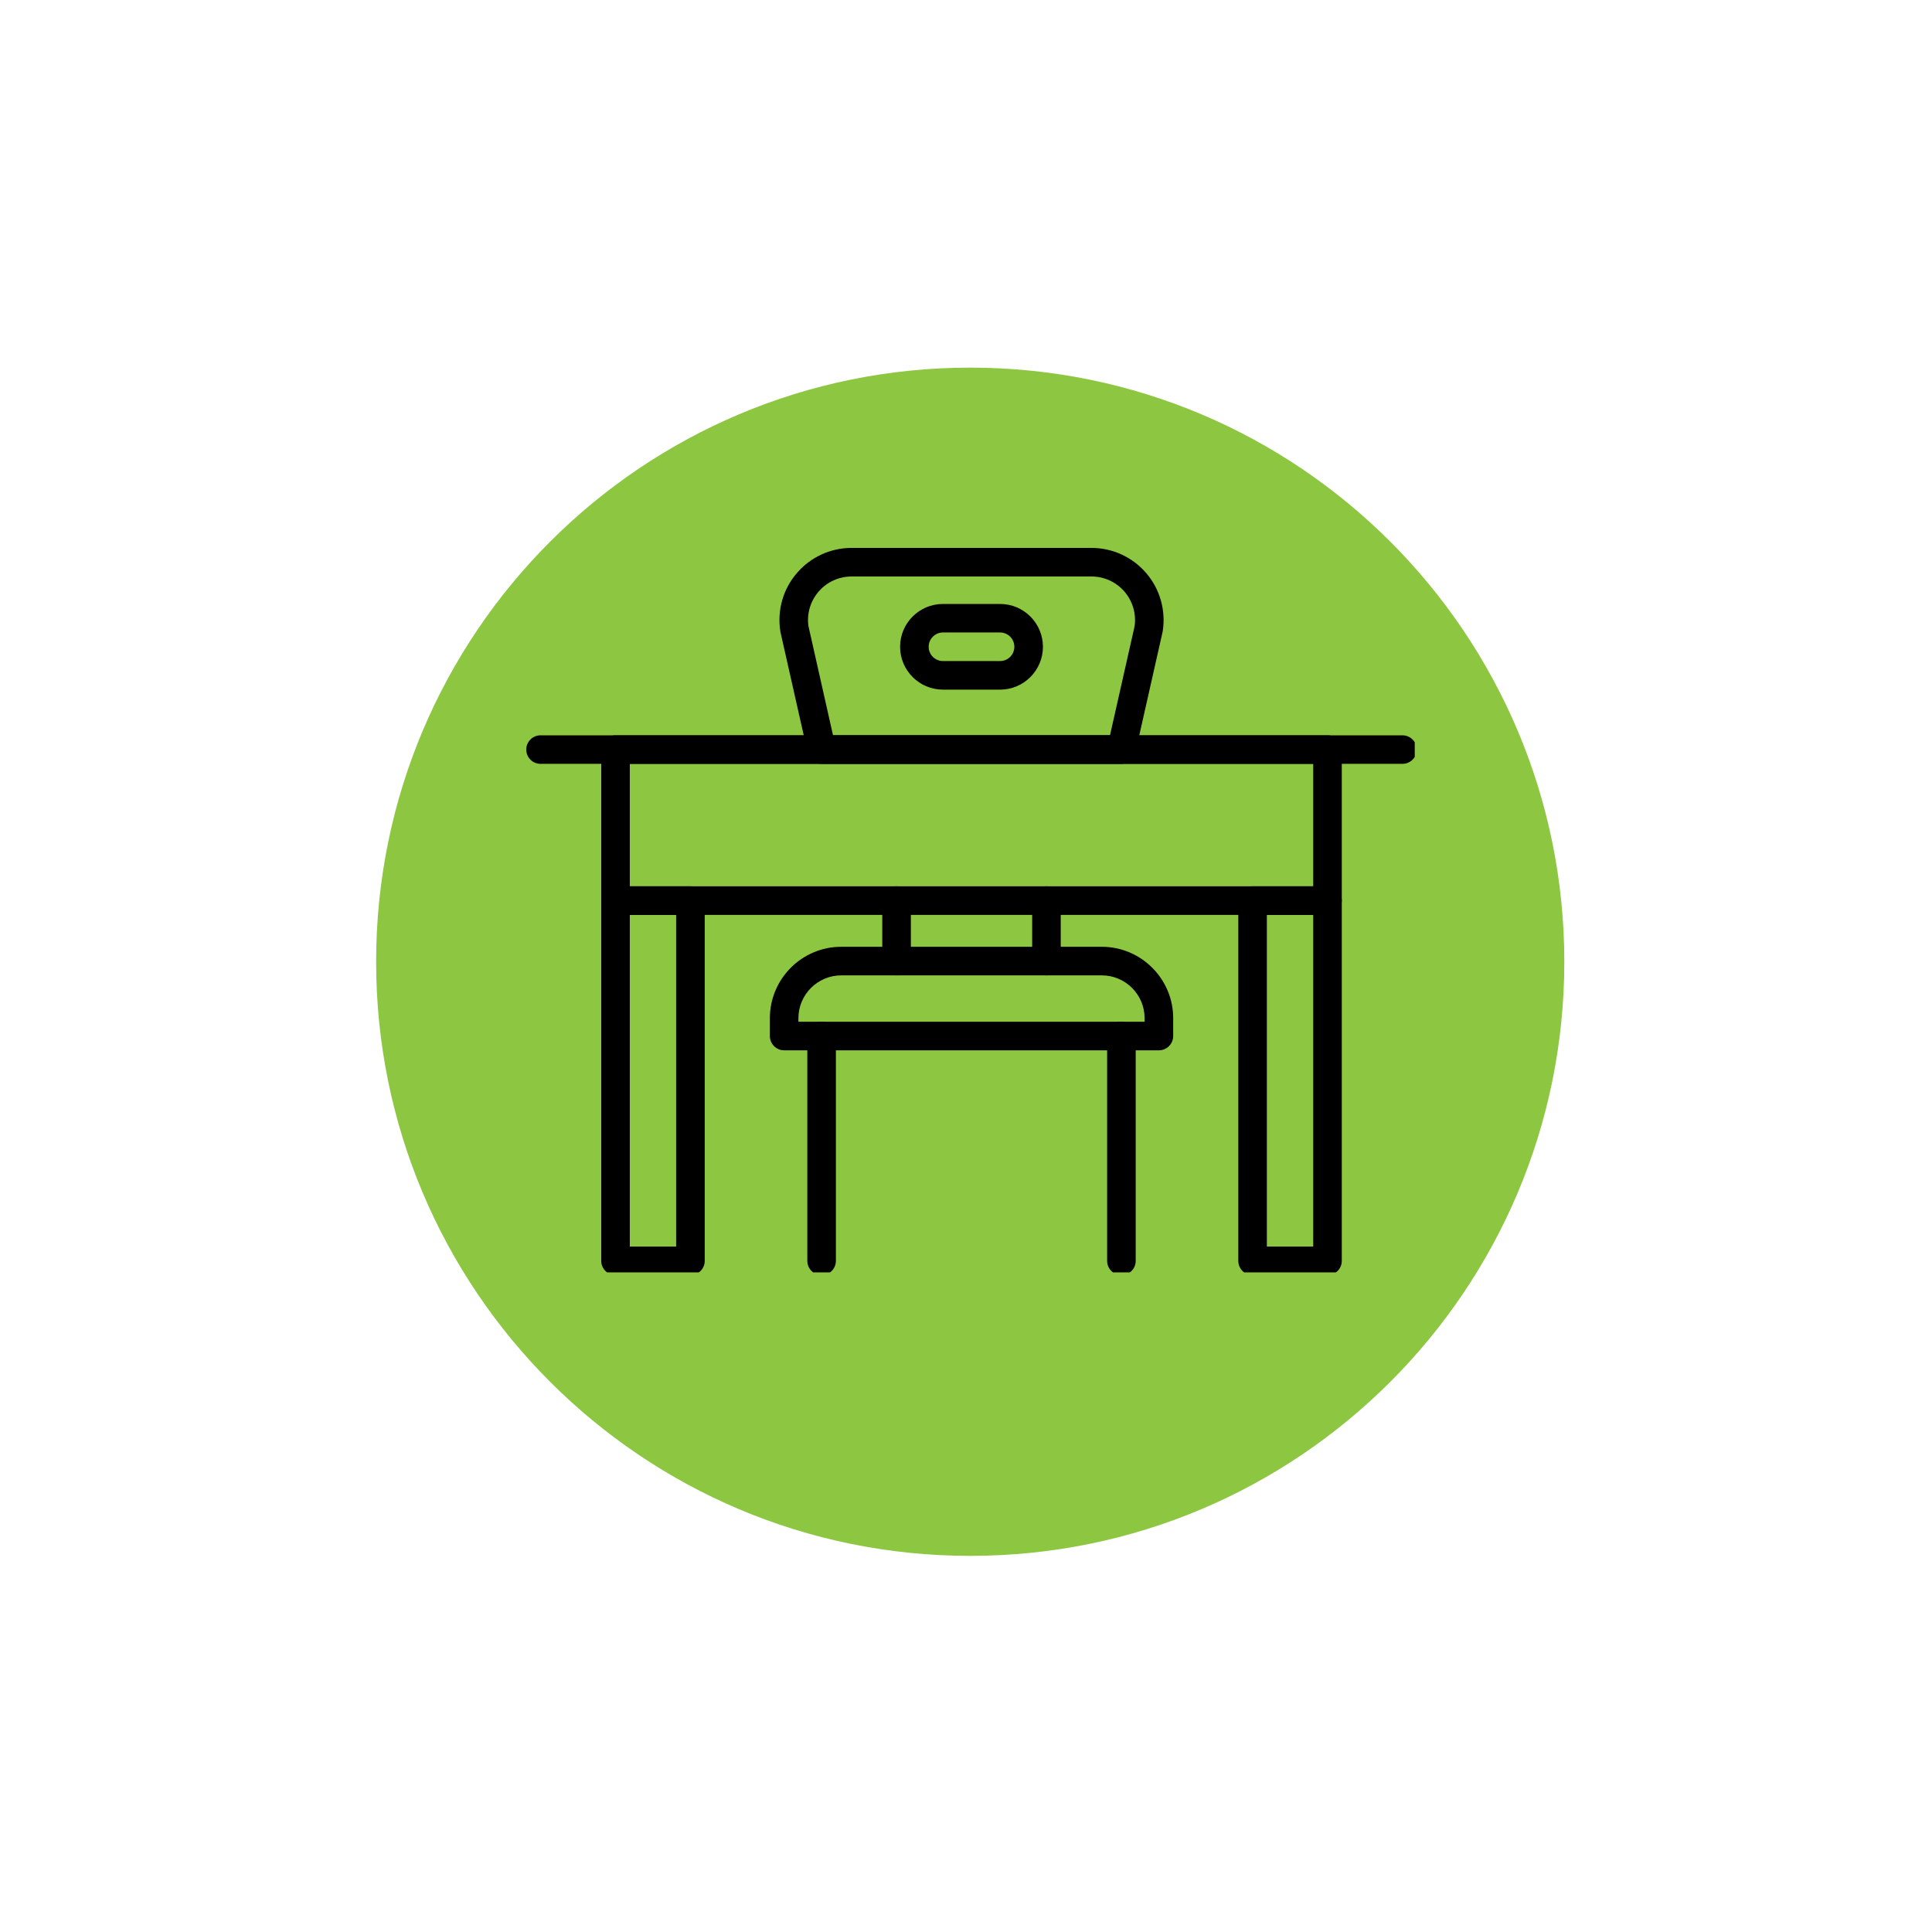
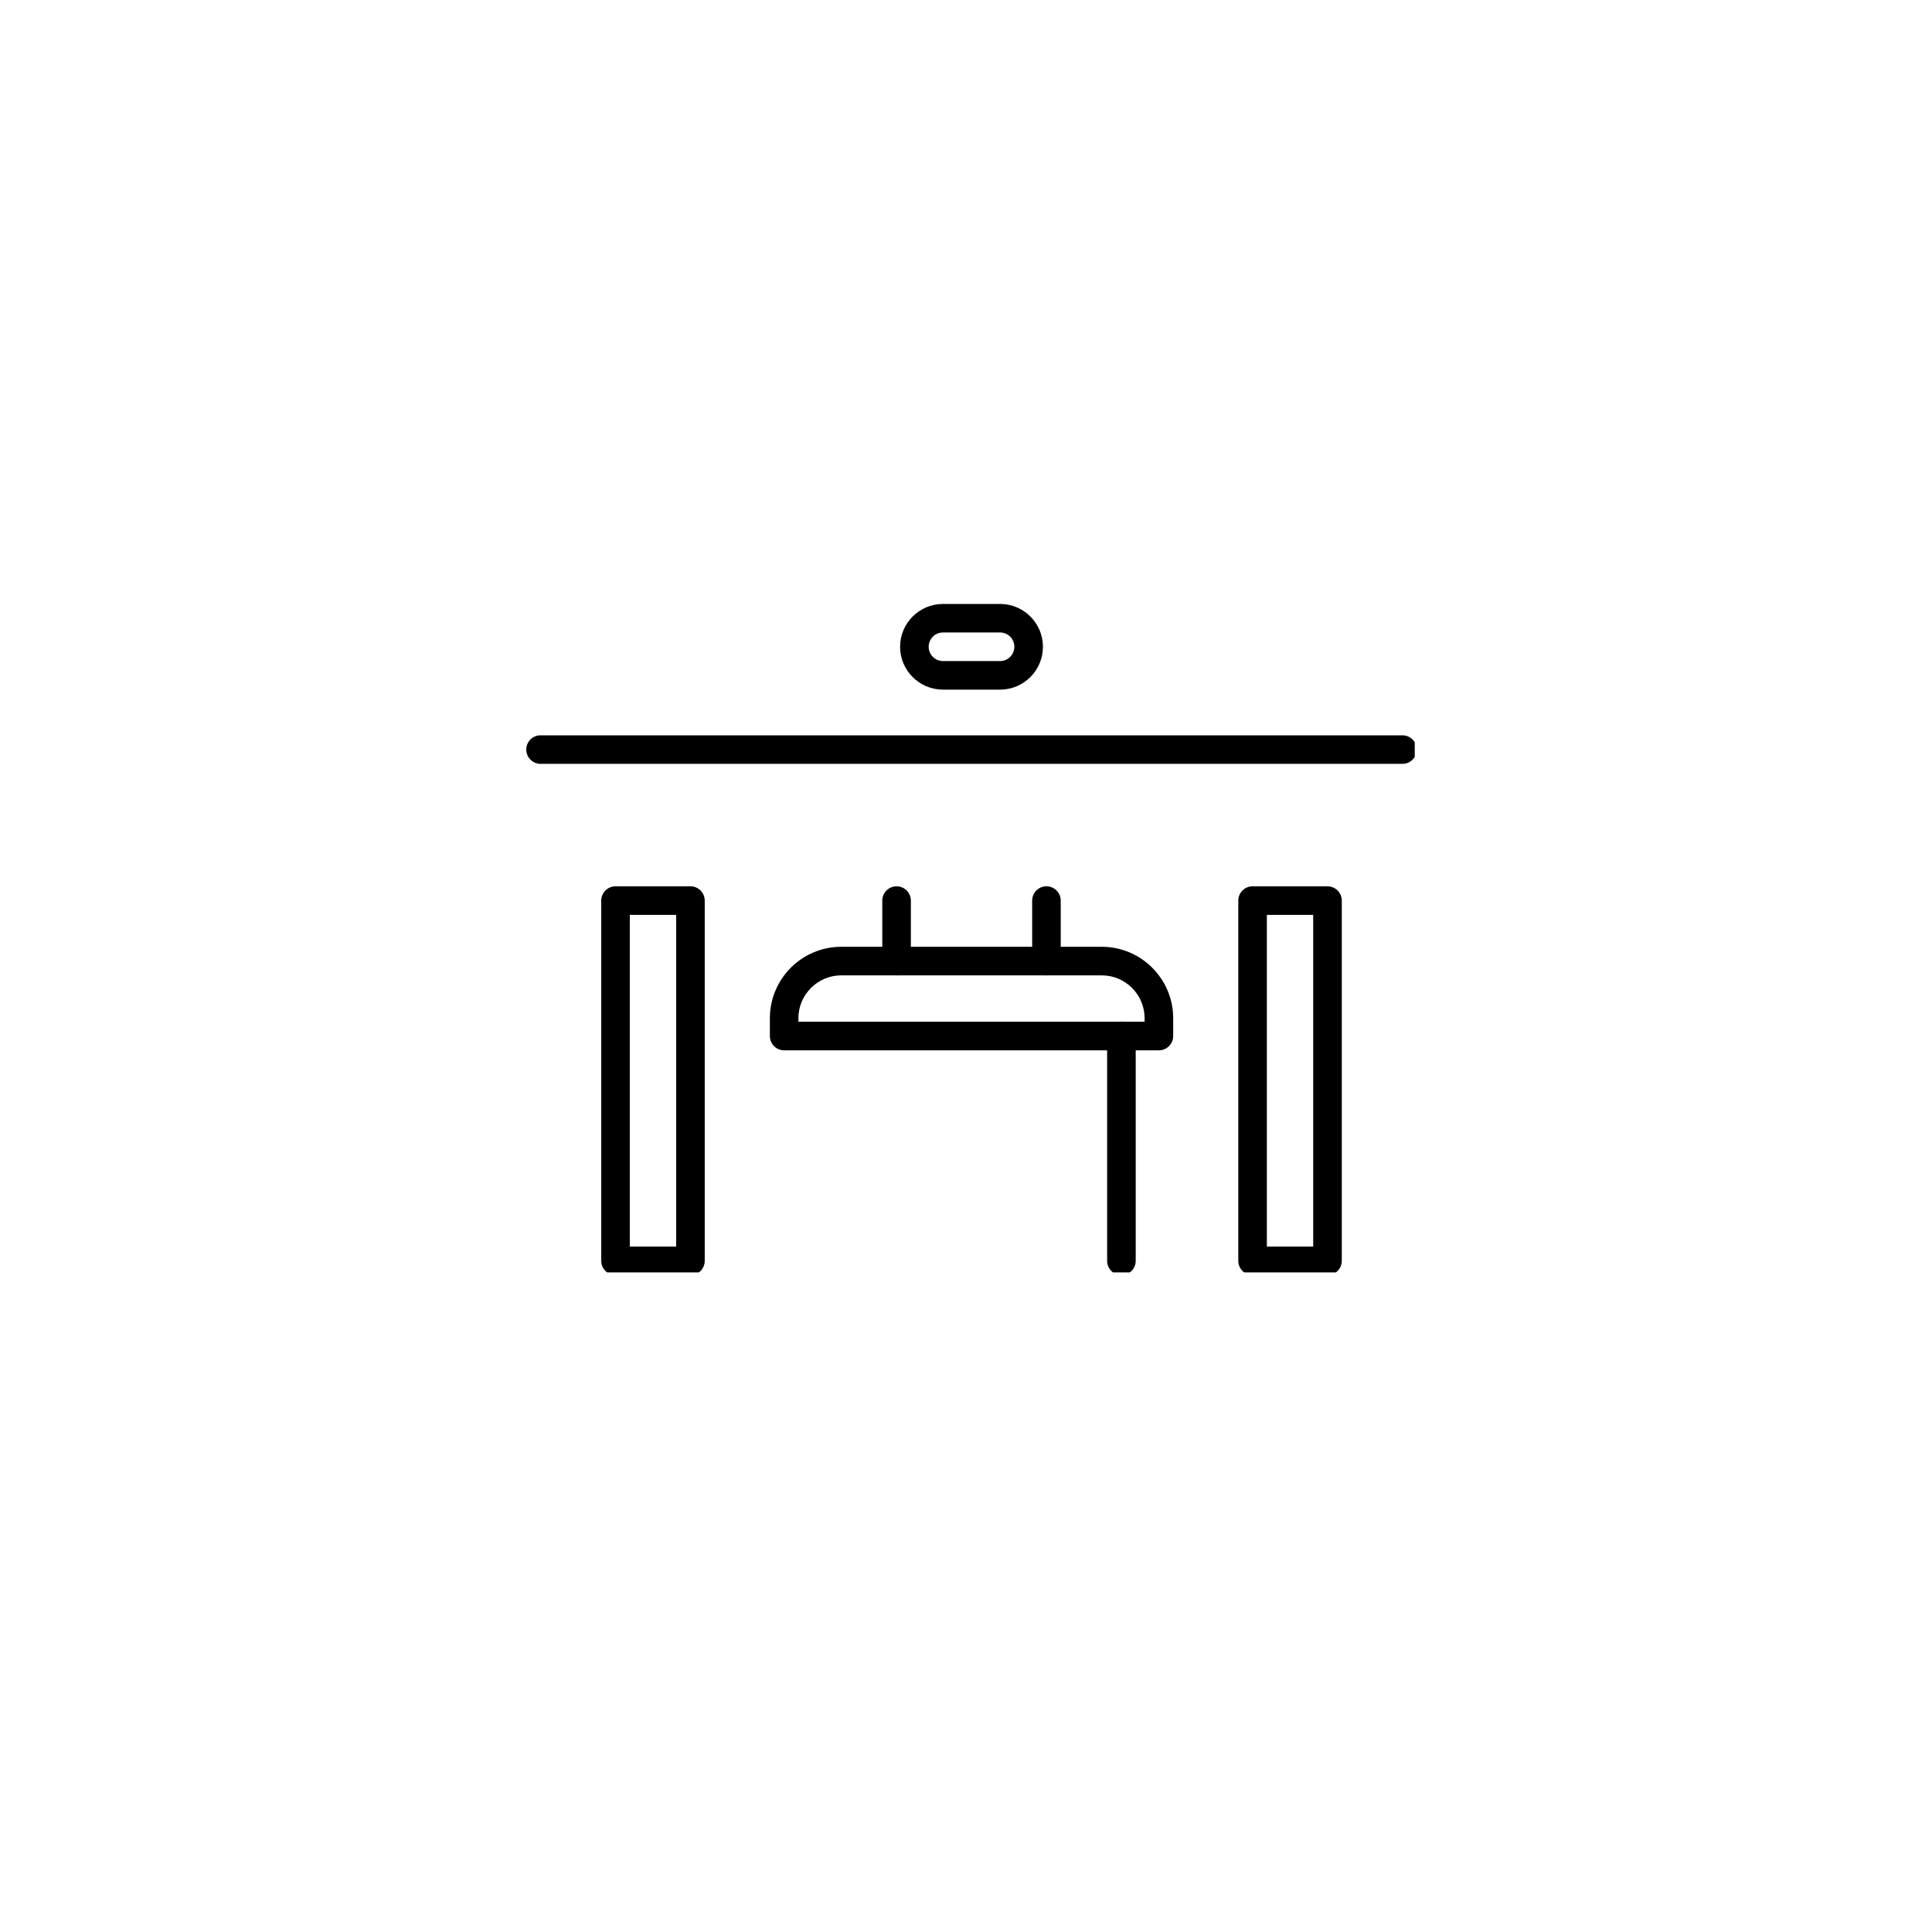
<svg xmlns="http://www.w3.org/2000/svg" width="200" zoomAndPan="magnify" viewBox="0 0 150 150" height="200" preserveAspectRatio="xMidYMid meet" version="1.0">
  <defs>
    <clipPath id="aaebc81a6a">
      <path d="M 29.203 28.543 L 121.453 28.543 L 121.453 120.797 L 29.203 120.797 Z M 29.203 28.543 " clip-rule="nonzero" />
    </clipPath>
    <clipPath id="1bcb62c328">
-       <path d="M 121.453 74.672 C 121.453 49.195 100.801 28.543 75.328 28.543 C 49.852 28.543 29.203 49.195 29.203 74.672 C 29.203 100.145 49.852 120.797 75.328 120.797 C 100.801 120.797 121.453 100.145 121.453 74.672 Z M 121.453 74.672 " clip-rule="nonzero" />
-     </clipPath>
+       </clipPath>
    <clipPath id="62190dd2d8">
      <path d="M 40.84 57 L 109.84 57 L 109.84 60 L 40.84 60 Z M 40.84 57 " clip-rule="nonzero" />
    </clipPath>
    <clipPath id="2e09b70155">
      <path d="M 46 68 L 55 68 L 55 98.789 L 46 98.789 Z M 46 68 " clip-rule="nonzero" />
    </clipPath>
    <clipPath id="b895d86e45">
      <path d="M 96 68 L 105 68 L 105 98.789 L 96 98.789 Z M 96 68 " clip-rule="nonzero" />
    </clipPath>
    <clipPath id="ed4d6fd260">
      <path d="M 62 79 L 65 79 L 65 98.789 L 62 98.789 Z M 62 79 " clip-rule="nonzero" />
    </clipPath>
    <clipPath id="ed1f3b9b0d">
      <path d="M 85 79 L 89 79 L 89 98.789 L 85 98.789 Z M 85 79 " clip-rule="nonzero" />
    </clipPath>
    <clipPath id="99ea31dbeb">
-       <path d="M 60 42.539 L 91 42.539 L 91 60 L 60 60 Z M 60 42.539 " clip-rule="nonzero" />
-     </clipPath>
+       </clipPath>
  </defs>
  <g clip-path="url(#aaebc81a6a)">
    <g clip-path="url(#1bcb62c328)">
      <path fill="#8dc640" d="M 121.453 28.543 L 121.453 120.797 L 29.203 120.797 L 29.203 28.543 Z M 121.453 28.543 " fill-opacity="1" fill-rule="nonzero" />
    </g>
  </g>
-   <path fill="#000000" d="M 103.066 71.031 L 47.789 71.031 C 47.176 71.031 46.68 70.535 46.68 69.922 L 46.68 58.195 C 46.68 57.586 47.176 57.09 47.789 57.09 L 103.066 57.09 C 103.68 57.09 104.176 57.586 104.176 58.195 L 104.176 69.922 C 104.176 70.535 103.68 71.031 103.066 71.031 Z M 48.898 68.812 L 101.957 68.812 L 101.957 59.305 L 48.898 59.305 Z M 48.898 68.812 " fill-opacity="1" fill-rule="nonzero" />
  <g clip-path="url(#62190dd2d8)">
    <path fill="#000000" d="M 108.887 59.305 L 41.969 59.305 C 41.355 59.305 40.859 58.809 40.859 58.195 C 40.859 57.586 41.355 57.09 41.969 57.09 L 108.887 57.09 C 109.5 57.09 109.996 57.586 109.996 58.195 C 109.996 58.809 109.5 59.305 108.887 59.305 Z M 108.887 59.305 " fill-opacity="1" fill-rule="nonzero" />
  </g>
  <g clip-path="url(#2e09b70155)">
    <path fill="#000000" d="M 53.605 99 L 47.789 99 C 47.176 99 46.68 98.504 46.68 97.895 L 46.68 69.922 C 46.68 69.312 47.176 68.812 47.789 68.812 L 53.605 68.812 C 54.219 68.812 54.715 69.312 54.715 69.922 L 54.715 97.895 C 54.715 98.504 54.219 99 53.605 99 Z M 48.898 96.785 L 52.496 96.785 L 52.496 71.031 L 48.898 71.031 Z M 48.898 96.785 " fill-opacity="1" fill-rule="nonzero" />
  </g>
  <g clip-path="url(#b895d86e45)">
    <path fill="#000000" d="M 103.066 99 L 97.25 99 C 96.637 99 96.141 98.504 96.141 97.895 L 96.141 69.922 C 96.141 69.312 96.637 68.812 97.25 68.812 L 103.066 68.812 C 103.68 68.812 104.176 69.312 104.176 69.922 L 104.176 97.895 C 104.176 98.504 103.68 99 103.066 99 Z M 98.359 96.785 L 101.957 96.785 L 101.957 71.031 L 98.359 71.031 Z M 98.359 96.785 " fill-opacity="1" fill-rule="nonzero" />
  </g>
  <path fill="#000000" d="M 89.977 81.547 L 60.879 81.547 C 60.27 81.547 59.773 81.047 59.773 80.438 L 59.773 79.055 C 59.773 75.996 62.258 73.508 65.316 73.508 L 85.539 73.508 C 88.598 73.508 91.086 75.996 91.086 79.055 L 91.086 80.438 C 91.086 81.047 90.586 81.547 89.977 81.547 Z M 61.988 79.328 L 88.867 79.328 L 88.867 79.055 C 88.867 77.219 87.375 75.727 85.539 75.727 L 65.316 75.727 C 63.484 75.727 61.988 77.219 61.988 79.055 Z M 61.988 79.328 " fill-opacity="1" fill-rule="nonzero" />
  <g clip-path="url(#ed4d6fd260)">
-     <path fill="#000000" d="M 63.789 99 C 63.176 99 62.68 98.504 62.68 97.895 L 62.68 80.438 C 62.68 79.824 63.176 79.328 63.789 79.328 C 64.402 79.328 64.898 79.824 64.898 80.438 L 64.898 97.895 C 64.898 98.504 64.402 99 63.789 99 Z M 63.789 99 " fill-opacity="1" fill-rule="nonzero" />
-   </g>
+     </g>
  <g clip-path="url(#ed1f3b9b0d)">
    <path fill="#000000" d="M 87.066 99 C 86.453 99 85.957 98.504 85.957 97.895 L 85.957 80.438 C 85.957 79.824 86.453 79.328 87.066 79.328 C 87.68 79.328 88.176 79.824 88.176 80.438 L 88.176 97.895 C 88.176 98.504 87.68 99 87.066 99 Z M 87.066 99 " fill-opacity="1" fill-rule="nonzero" />
  </g>
  <path fill="#000000" d="M 69.609 75.727 C 68.996 75.727 68.5 75.23 68.5 74.617 L 68.5 69.922 C 68.5 69.312 68.996 68.812 69.609 68.812 C 70.223 68.812 70.719 69.312 70.719 69.922 L 70.719 74.617 C 70.719 75.23 70.223 75.727 69.609 75.727 Z M 69.609 75.727 " fill-opacity="1" fill-rule="nonzero" />
  <path fill="#000000" d="M 81.246 75.727 C 80.633 75.727 80.137 75.23 80.137 74.617 L 80.137 69.922 C 80.137 69.312 80.633 68.812 81.246 68.812 C 81.859 68.812 82.355 69.312 82.355 69.922 L 82.355 74.617 C 82.355 75.23 81.859 75.727 81.246 75.727 Z M 81.246 75.727 " fill-opacity="1" fill-rule="nonzero" />
  <g clip-path="url(#99ea31dbeb)">
    <path fill="#000000" d="M 87.066 59.305 L 63.789 59.305 C 63.273 59.305 62.82 58.945 62.707 58.441 L 60.594 49.066 C 60.59 49.043 60.586 49.02 60.582 48.992 C 60.332 47.375 60.801 45.734 61.867 44.496 C 62.93 43.254 64.48 42.539 66.117 42.539 L 84.738 42.539 C 86.375 42.539 87.926 43.254 88.992 44.496 C 90.055 45.734 90.523 47.375 90.277 48.992 C 90.273 49.02 90.266 49.043 90.262 49.066 L 88.148 58.441 C 88.035 58.945 87.586 59.305 87.066 59.305 Z M 64.676 57.09 L 86.18 57.09 L 88.09 48.621 C 88.227 47.656 87.941 46.68 87.309 45.938 C 86.664 45.188 85.727 44.758 84.738 44.758 L 66.117 44.758 C 65.129 44.758 64.191 45.188 63.551 45.938 C 62.914 46.68 62.629 47.656 62.77 48.621 Z M 64.676 57.09 " fill-opacity="1" fill-rule="nonzero" />
  </g>
  <path fill="#000000" d="M 77.645 53.543 L 73.211 53.543 C 71.375 53.543 69.883 52.051 69.883 50.215 C 69.883 48.383 71.375 46.891 73.211 46.891 L 77.645 46.891 C 79.48 46.891 80.973 48.383 80.973 50.215 C 80.973 52.051 79.48 53.543 77.645 53.543 Z M 73.211 49.105 C 72.598 49.105 72.102 49.605 72.102 50.215 C 72.102 50.828 72.598 51.324 73.211 51.324 L 77.645 51.324 C 78.258 51.324 78.754 50.828 78.754 50.215 C 78.754 49.605 78.258 49.105 77.645 49.105 Z M 73.211 49.105 " fill-opacity="1" fill-rule="nonzero" />
</svg>